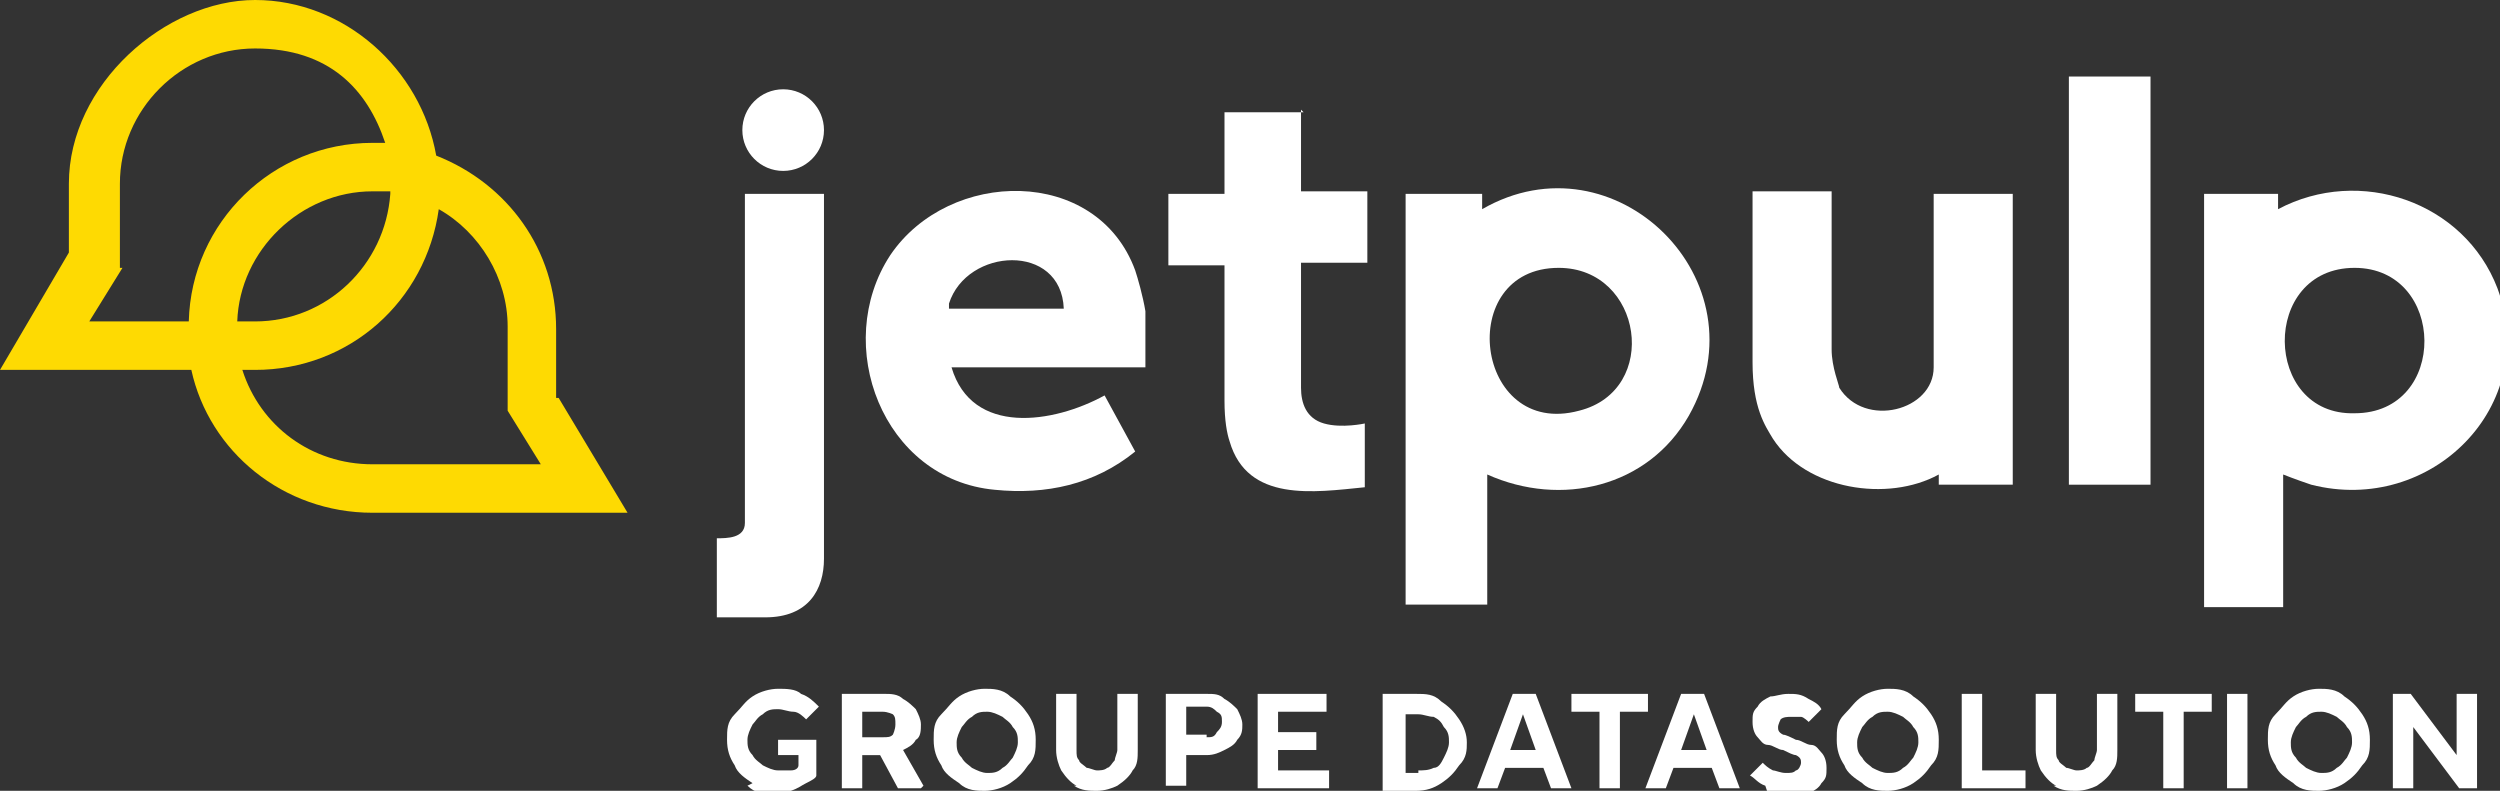
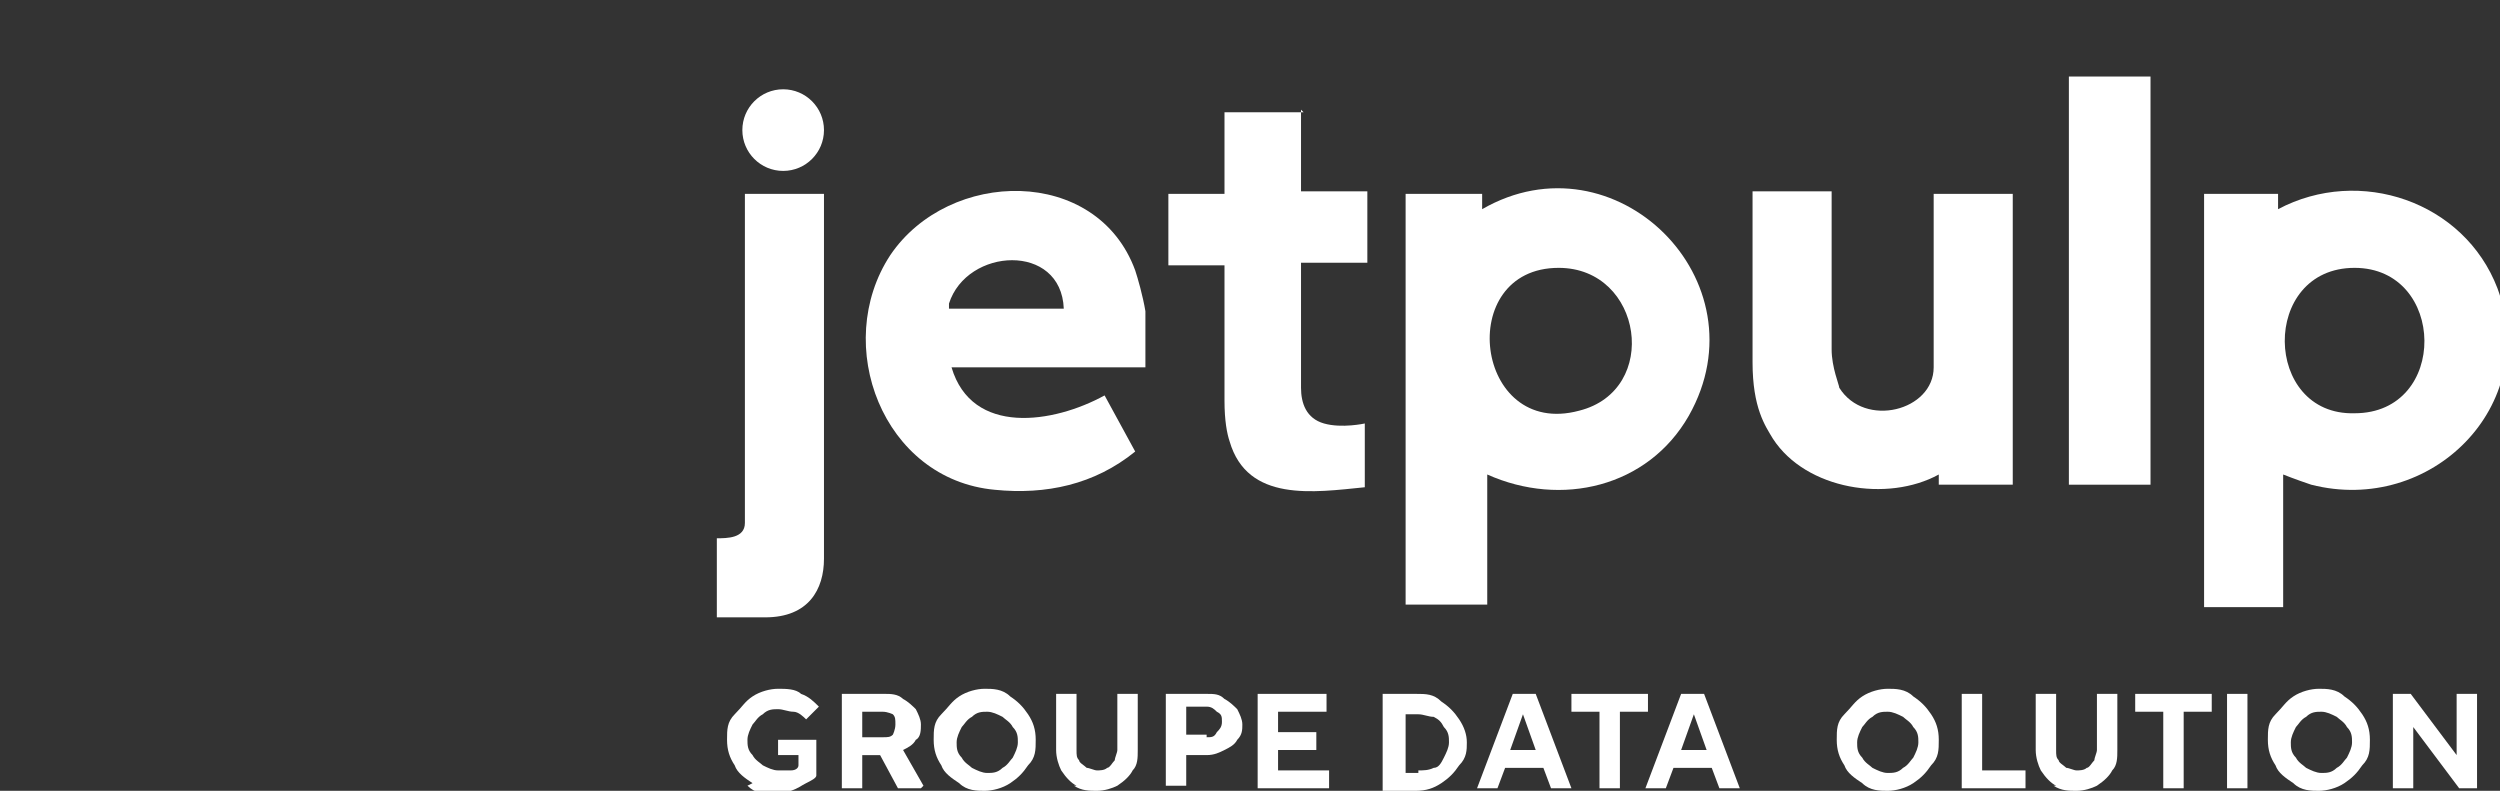
<svg xmlns="http://www.w3.org/2000/svg" version="1.1" viewBox="0 0 98 31" width="98" height="31">
  <rect x="0" y="0" width="98" height="31" fill="#333333" stroke="none" />
-   <path fill="#feda02" d="M21.8,15.6c0-.4,0-2.3,0-2.7,0-3.1-1.9-5.7-4.7-6.8-.6-3.4-3.6-6.1-7.1-6.1S2.7,3.3,2.7,7.2v2.7S0,14.5,0,14.5h7.5c.7,3.2,3.6,5.6,7.1,5.6h10l-2.7-4.5h0ZM4.7,10.5s0-2.8,0-3.3c0-2.9,2.4-5.3,5.3-5.3s4.4,1.6,5.1,3.7c-.2,0-.3,0-.5,0-3.9,0-7.1,3.1-7.2,7h-3.9l1.3-2.1h0ZM15.3,7.6c-.2,2.8-2.5,5-5.3,5h-.7c.1-2.8,2.5-5.1,5.3-5.1s.5,0,.7,0h0ZM14.6,18.2c-2.4,0-4.4-1.5-5.1-3.7h.5c3.7,0,6.7-2.7,7.2-6.3,1.6.9,2.7,2.7,2.7,4.6s0,3.3,0,3.3l1.3,2.1h-6.6,0Z" />
  <g>
    <path fill="#fff" d="M58.3,18.5v5.2h-3.2V7.6h3v.6c5.2-3,11.1,2.8,8.1,8.1-1.6,2.8-5,3.6-7.9,2.3h0ZM61.1,10.5c-4.1,0-3.3,6.7.8,5.6,3.2-.8,2.5-5.6-.8-5.6Z" />
    <path fill="#fff" d="M89.3,7.6v.6c3.2-1.7,7.3-.3,8.6,3.1,1.7,4.6-2.6,8.9-7.3,7.7-.6-.2-1.1-.4-1.1-.4v5.2h-3.1V7.6h2.9ZM92.3,10.5c-3.7,0-3.6,5.8,0,5.7,3.7,0,3.6-5.7,0-5.7Z" />
    <path fill="#fff" d="M37.3,14.4c.8,2.7,4,2.2,6,1.1l1.2,2.2c-1.6,1.3-3.5,1.7-5.5,1.5-4.4-.4-6.4-5.7-4.1-9.2,2.3-3.4,8.1-3.5,9.6.6.1.3.3,1,.4,1.6,0,.9,0,2.2,0,2.2h-7.7ZM41.7,12.1c-.1-2.6-3.8-2.4-4.5-.2v.2s4.5,0,4.5,0h0Z" />
    <path fill="#fff" d="M71.8,7.6v6.1c0,.7.3,1.4.3,1.5,1,1.6,3.7.9,3.7-.8v-6.8h3.1v11.4h-2.9v-.4c-2,1.1-5.2.6-6.5-1.4-.3-.5-.8-1.2-.8-3v-6.7h3.1Z" />
    <path fill="#fff" d="M51,4.3v3.2h2.6v2.8h-2.6s0,4.9,0,4.9c0,.6.2,1.2.9,1.4s1.6,0,1.6,0v2.5c-2,.2-4.6.6-5.3-1.8-.1-.3-.2-.8-.2-1.6v-5.3h-2.2v-2.8h2.2v-3.2h3.1,0Z" />
    <rect fill="#fff" x="81.1" y="3" width="3.2" height="16" />
    <path fill="#fff" d="M30,24.2c1.7,0,2.3-1.1,2.3-2.3V7.6h-3.1v12.9c0,.6-.7.6-1.1.6v3.1h1.9Z" />
    <circle fill="#fff" cx="30.7" cy="5.1" r="1.6" />
  </g>
  <g>
    <path fill="#fff" d="M29.5,30.7c-.3-.2-.6-.4-.7-.7-.2-.3-.3-.6-.3-1s0-.7.3-1,.4-.5.7-.7c.3-.2.7-.3,1-.3s.7,0,.9.2c.3.1.5.3.7.5l-.5.5c-.1-.1-.3-.3-.5-.3-.2,0-.4-.1-.6-.1s-.4,0-.6.2c-.2.1-.3.3-.4.4-.1.2-.2.4-.2.6s0,.4.2.6c.1.2.3.3.4.4.2.1.4.2.6.2s.3,0,.5,0c.2,0,.3-.1.3-.2v-.4h-.8v-.6h1.5v1.4c0,.1-.2.2-.4.3-.2.1-.3.2-.6.3-.2,0-.5.1-.7.1-.4,0-.7,0-1-.3Z" />
    <path fill="#fff" d="M36.1,30.9h-.9l-.7-1.3h-.7v1.3h-.8v-3.7h1.7c.2,0,.5,0,.7.2.2.1.4.3.5.4.1.2.2.4.2.6s0,.5-.2.6c-.1.2-.3.3-.5.4l.8,1.4ZM33.8,27.9v1h.8c.2,0,.3,0,.4-.1,0,0,.1-.2.1-.4s0-.3-.1-.4c0,0-.2-.1-.4-.1h-.8Z" />
    <path fill="#fff" d="M37.6,30.7c-.3-.2-.6-.4-.7-.7-.2-.3-.3-.6-.3-1s0-.7.3-1,.4-.5.7-.7c.3-.2.7-.3,1-.3s.7,0,1,.3c.3.2.5.4.7.7.2.3.3.6.3,1s0,.7-.3,1c-.2.3-.4.5-.7.7-.3.2-.7.3-1,.3s-.7,0-1-.3ZM39.3,30.1c.2-.1.3-.3.4-.4.1-.2.2-.4.2-.6s0-.4-.2-.6c-.1-.2-.3-.3-.4-.4-.2-.1-.4-.2-.6-.2s-.4,0-.6.2c-.2.1-.3.3-.4.4-.1.2-.2.4-.2.6s0,.4.2.6c.1.2.3.3.4.4.2.1.4.2.6.2s.4,0,.6-.2Z" />
    <path fill="#fff" d="M42.2,30.8c-.2-.1-.4-.3-.6-.6-.1-.2-.2-.5-.2-.8v-2.2h.8v2.2c0,.2,0,.3.1.4,0,.1.2.2.3.3.1,0,.3.1.4.1s.3,0,.4-.1c.1,0,.2-.2.3-.3,0-.1.1-.3.1-.4v-2.2h.8v2.2c0,.3,0,.6-.2.8-.1.2-.3.4-.6.6-.2.1-.5.2-.8.2s-.6,0-.9-.2Z" />
    <path fill="#fff" d="M45.7,30.9v-3.7h1.6c.3,0,.5,0,.7.2.2.1.4.3.5.4.1.2.2.4.2.6s0,.4-.2.6c-.1.2-.3.3-.5.4-.2.1-.4.2-.7.2h-.8v1.2h-.8ZM47.3,28.9c.2,0,.3,0,.4-.2.1-.1.2-.2.2-.4s0-.3-.2-.4c-.1-.1-.2-.2-.4-.2h-.8v1.1h.8Z" />
    <path fill="#fff" d="M52.1,30.9h-2.8v-3.7h2.7v.7h-1.9v.8h1.5v.7h-1.5v.8h2v.7Z" />
    <path fill="#fff" d="M54.2,30.9v-3.7h1.3c.4,0,.7,0,1,.3.3.2.5.4.7.7.2.3.3.6.3.9s0,.6-.3.9c-.2.3-.4.5-.7.7-.3.2-.6.3-1,.3h-1.3ZM55.6,30.2c.2,0,.4,0,.6-.1.2,0,.3-.2.4-.4s.2-.4.2-.6,0-.4-.2-.6c-.1-.2-.2-.3-.4-.4-.2,0-.4-.1-.6-.1h-.5v2.3h.5Z" />
    <path fill="#fff" d="M58.7,30.9h-.8l1.4-3.7h.9l1.4,3.7h-.8l-.3-.8h-1.5l-.3.8ZM59.7,28l-.5,1.4h1l-.5-1.4h0Z" />
    <path fill="#fff" d="M63.5,30.9h-.8v-3h-1.1v-.7h3v.7h-1.1v3Z" />
    <path fill="#fff" d="M65.3,30.9h-.8l1.4-3.7h.9l1.4,3.7h-.8l-.3-.8h-1.5l-.3.8ZM66.4,28l-.5,1.4h1l-.5-1.4h0Z" />
-     <path fill="#fff" d="M69.2,30.8c-.3-.1-.4-.3-.6-.4l.5-.5c.1.1.2.2.4.3.1,0,.3.1.5.1s.3,0,.4-.1c.1,0,.2-.2.2-.3s0-.2-.2-.3c-.1,0-.3-.1-.5-.2-.2,0-.4-.2-.6-.2-.2,0-.3-.2-.4-.3-.1-.1-.2-.3-.2-.6s0-.4.2-.6c.1-.2.3-.3.5-.4.2,0,.4-.1.7-.1s.5,0,.8.2c.2.1.4.2.5.4l-.5.5c0,0-.2-.2-.3-.2-.1,0-.3,0-.4,0s-.3,0-.4.1c0,0-.1.2-.1.3s0,.2.2.3c.1,0,.3.1.5.2.2,0,.4.2.6.2.2,0,.3.2.4.3.1.1.2.3.2.6s0,.4-.2.6c-.1.2-.3.3-.5.4-.2.1-.5.2-.7.2s-.6,0-.9-.2Z" />
    <path fill="#fff" d="M73,30.7c-.3-.2-.6-.4-.7-.7-.2-.3-.3-.6-.3-1s0-.7.3-1,.4-.5.7-.7c.3-.2.7-.3,1-.3s.7,0,1,.3c.3.2.5.4.7.7.2.3.3.6.3,1s0,.7-.3,1c-.2.3-.4.5-.7.7-.3.2-.7.3-1,.3s-.7,0-1-.3ZM74.6,30.1c.2-.1.3-.3.4-.4.1-.2.2-.4.2-.6s0-.4-.2-.6c-.1-.2-.3-.3-.4-.4-.2-.1-.4-.2-.6-.2s-.4,0-.6.2c-.2.1-.3.3-.4.4-.1.2-.2.4-.2.6s0,.4.2.6c.1.2.3.3.4.4.2.1.4.2.6.2s.4,0,.6-.2Z" />
    <path fill="#fff" d="M79.4,30.9h-2.5v-3.7h.8v3h1.7v.7Z" />
    <path fill="#fff" d="M80.6,30.8c-.2-.1-.4-.3-.6-.6-.1-.2-.2-.5-.2-.8v-2.2h.8v2.2c0,.2,0,.3.1.4,0,.1.2.2.3.3.1,0,.3.1.4.1s.3,0,.4-.1c.1,0,.2-.2.3-.3,0-.1.1-.3.1-.4v-2.2h.8v2.2c0,.3,0,.6-.2.8-.1.2-.3.4-.6.6-.2.1-.5.2-.8.2s-.6,0-.9-.2Z" />
    <path fill="#fff" d="M85.6,30.9h-.8v-3h-1.1v-.7h3v.7h-1.1v3Z" />
    <path fill="#fff" d="M88.1,30.9h-.8v-3.7h.8v3.7Z" />
    <path fill="#fff" d="M89.9,30.7c-.3-.2-.6-.4-.7-.7-.2-.3-.3-.6-.3-1s0-.7.3-1,.4-.5.7-.7c.3-.2.7-.3,1-.3s.7,0,1,.3c.3.2.5.4.7.7.2.3.3.6.3,1s0,.7-.3,1c-.2.3-.4.5-.7.7-.3.2-.7.3-1,.3s-.7,0-1-.3ZM91.6,30.1c.2-.1.3-.3.4-.4.1-.2.2-.4.2-.6s0-.4-.2-.6c-.1-.2-.3-.3-.4-.4-.2-.1-.4-.2-.6-.2s-.4,0-.6.2c-.2.1-.3.3-.4.4-.1.2-.2.4-.2.6s0,.4.2.6c.1.2.3.3.4.4.2.1.4.2.6.2s.4,0,.6-.2Z" />
    <path fill="#fff" d="M94.6,30.9h-.8v-3.7h.7l1.8,2.4h0v-2.4h.8v3.7h-.7l-1.8-2.4h0v2.4Z" />
  </g>
</svg>